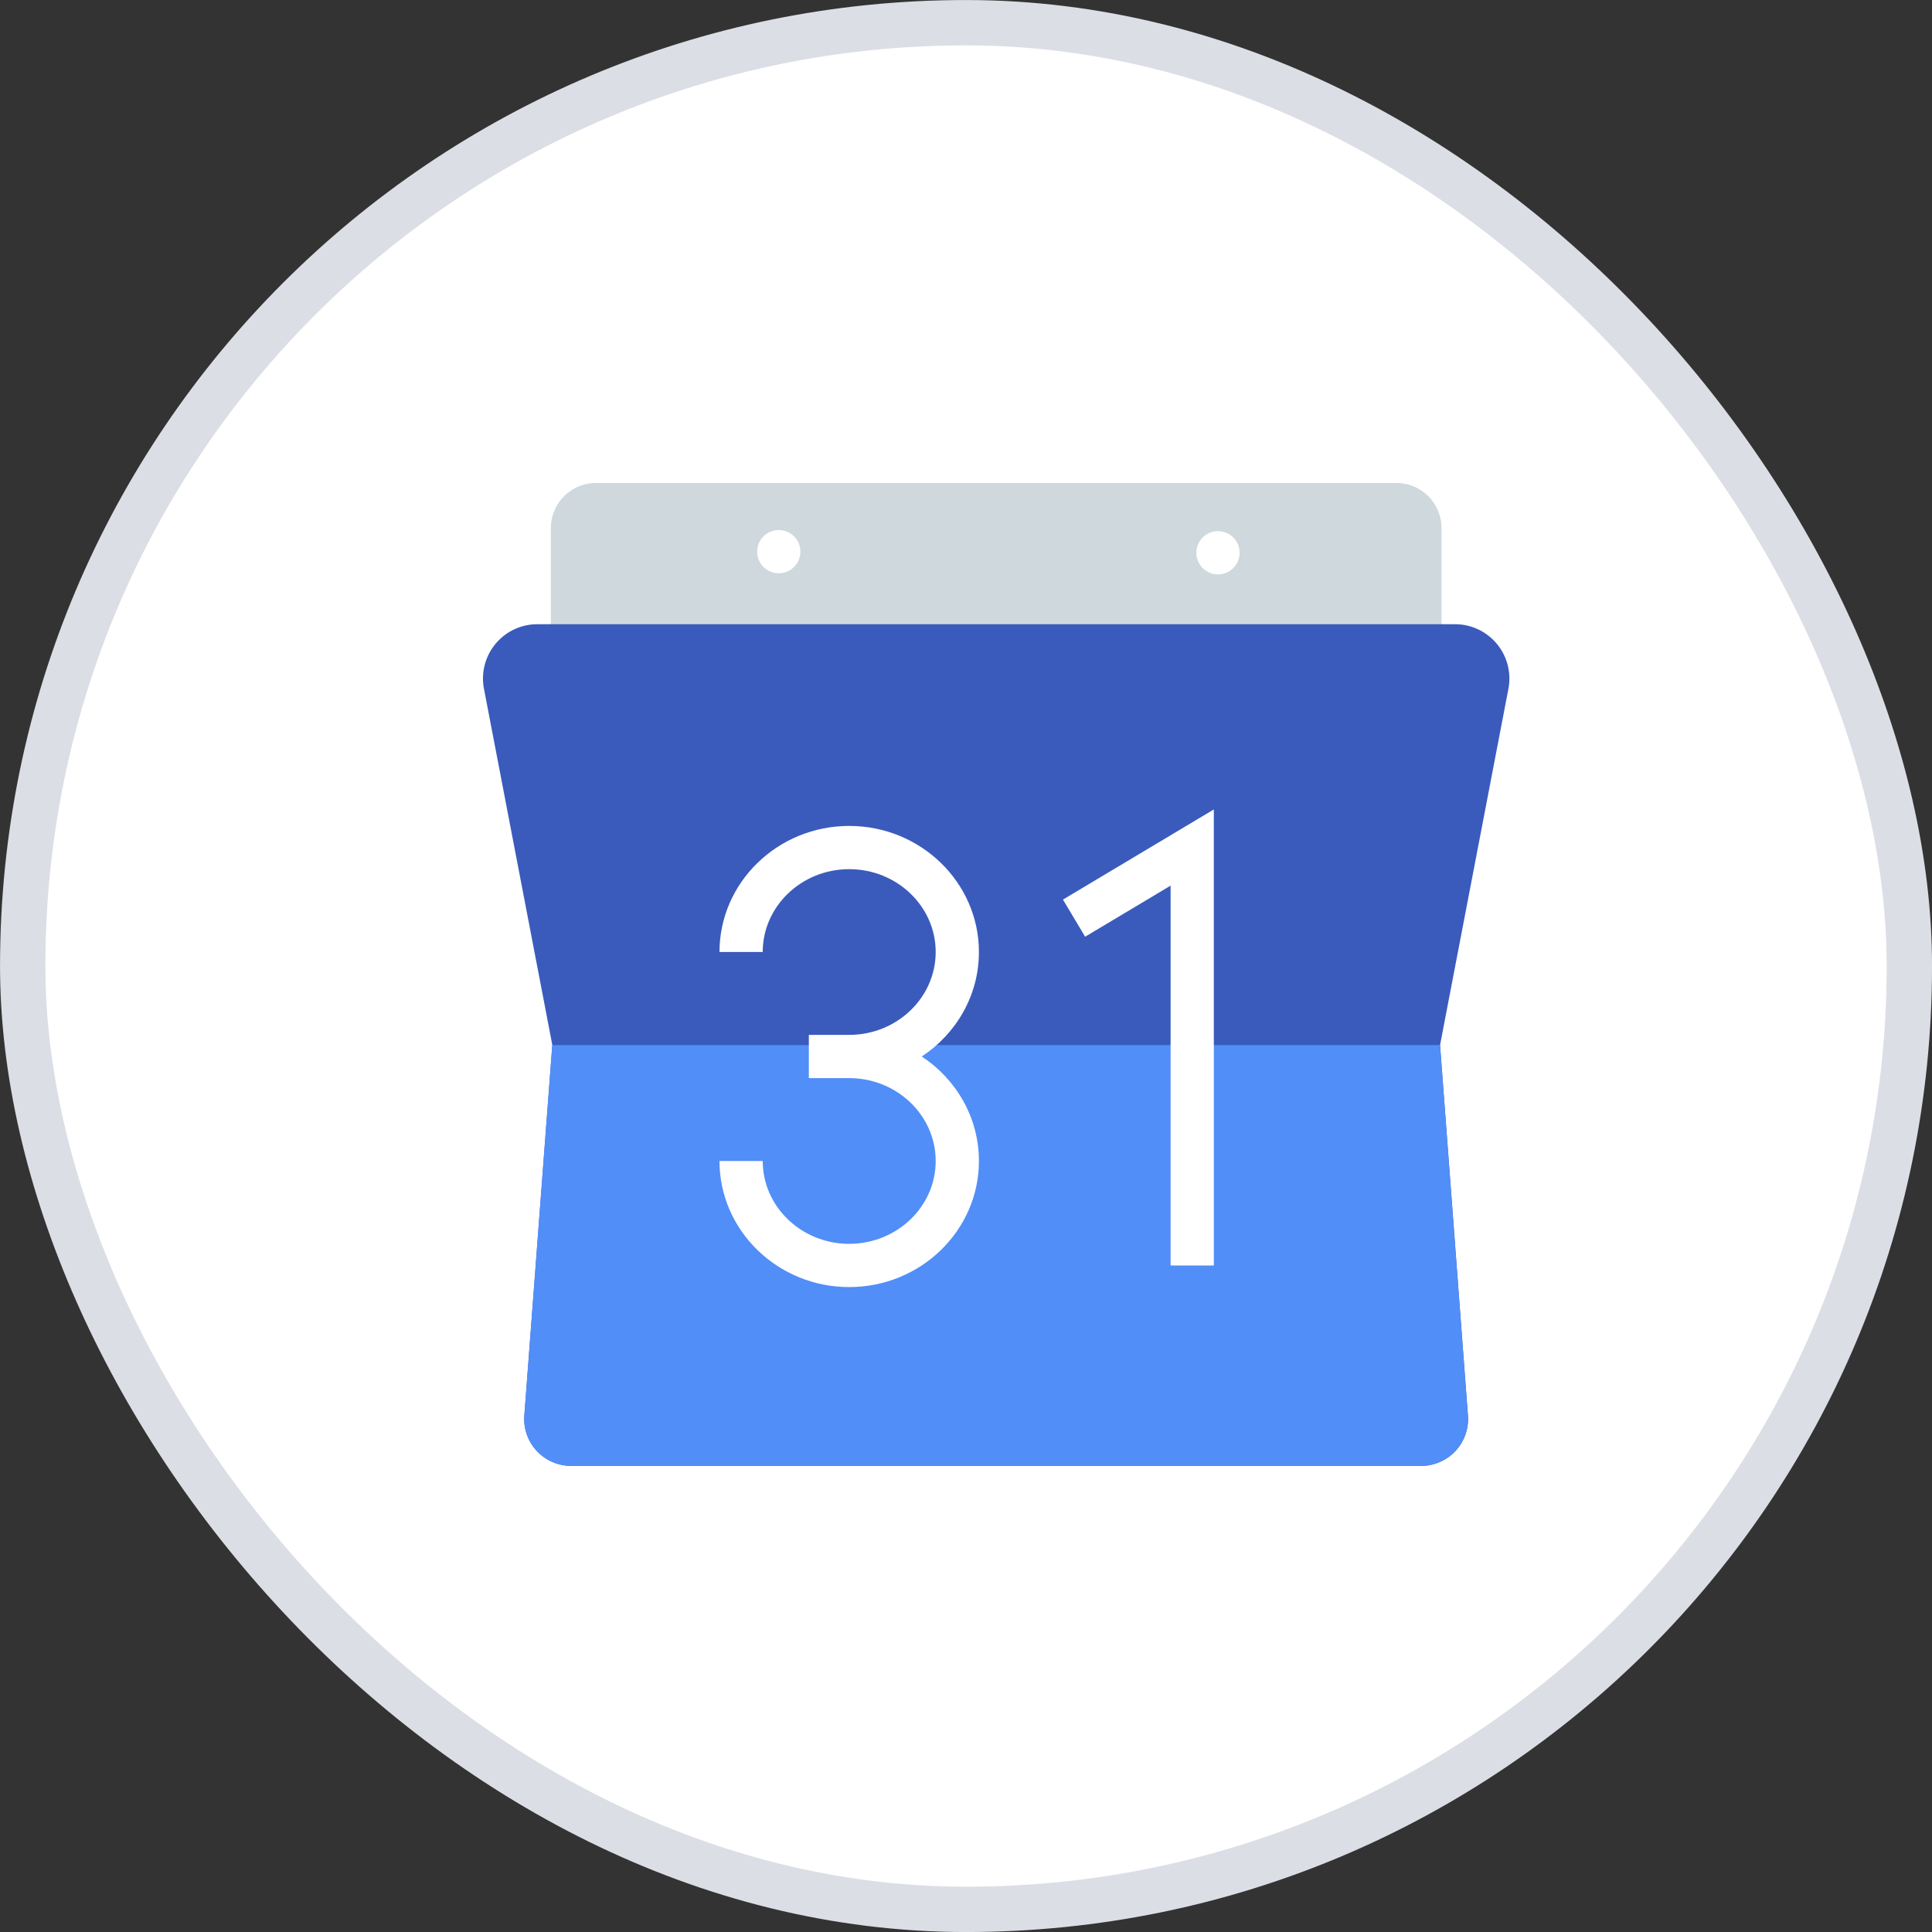
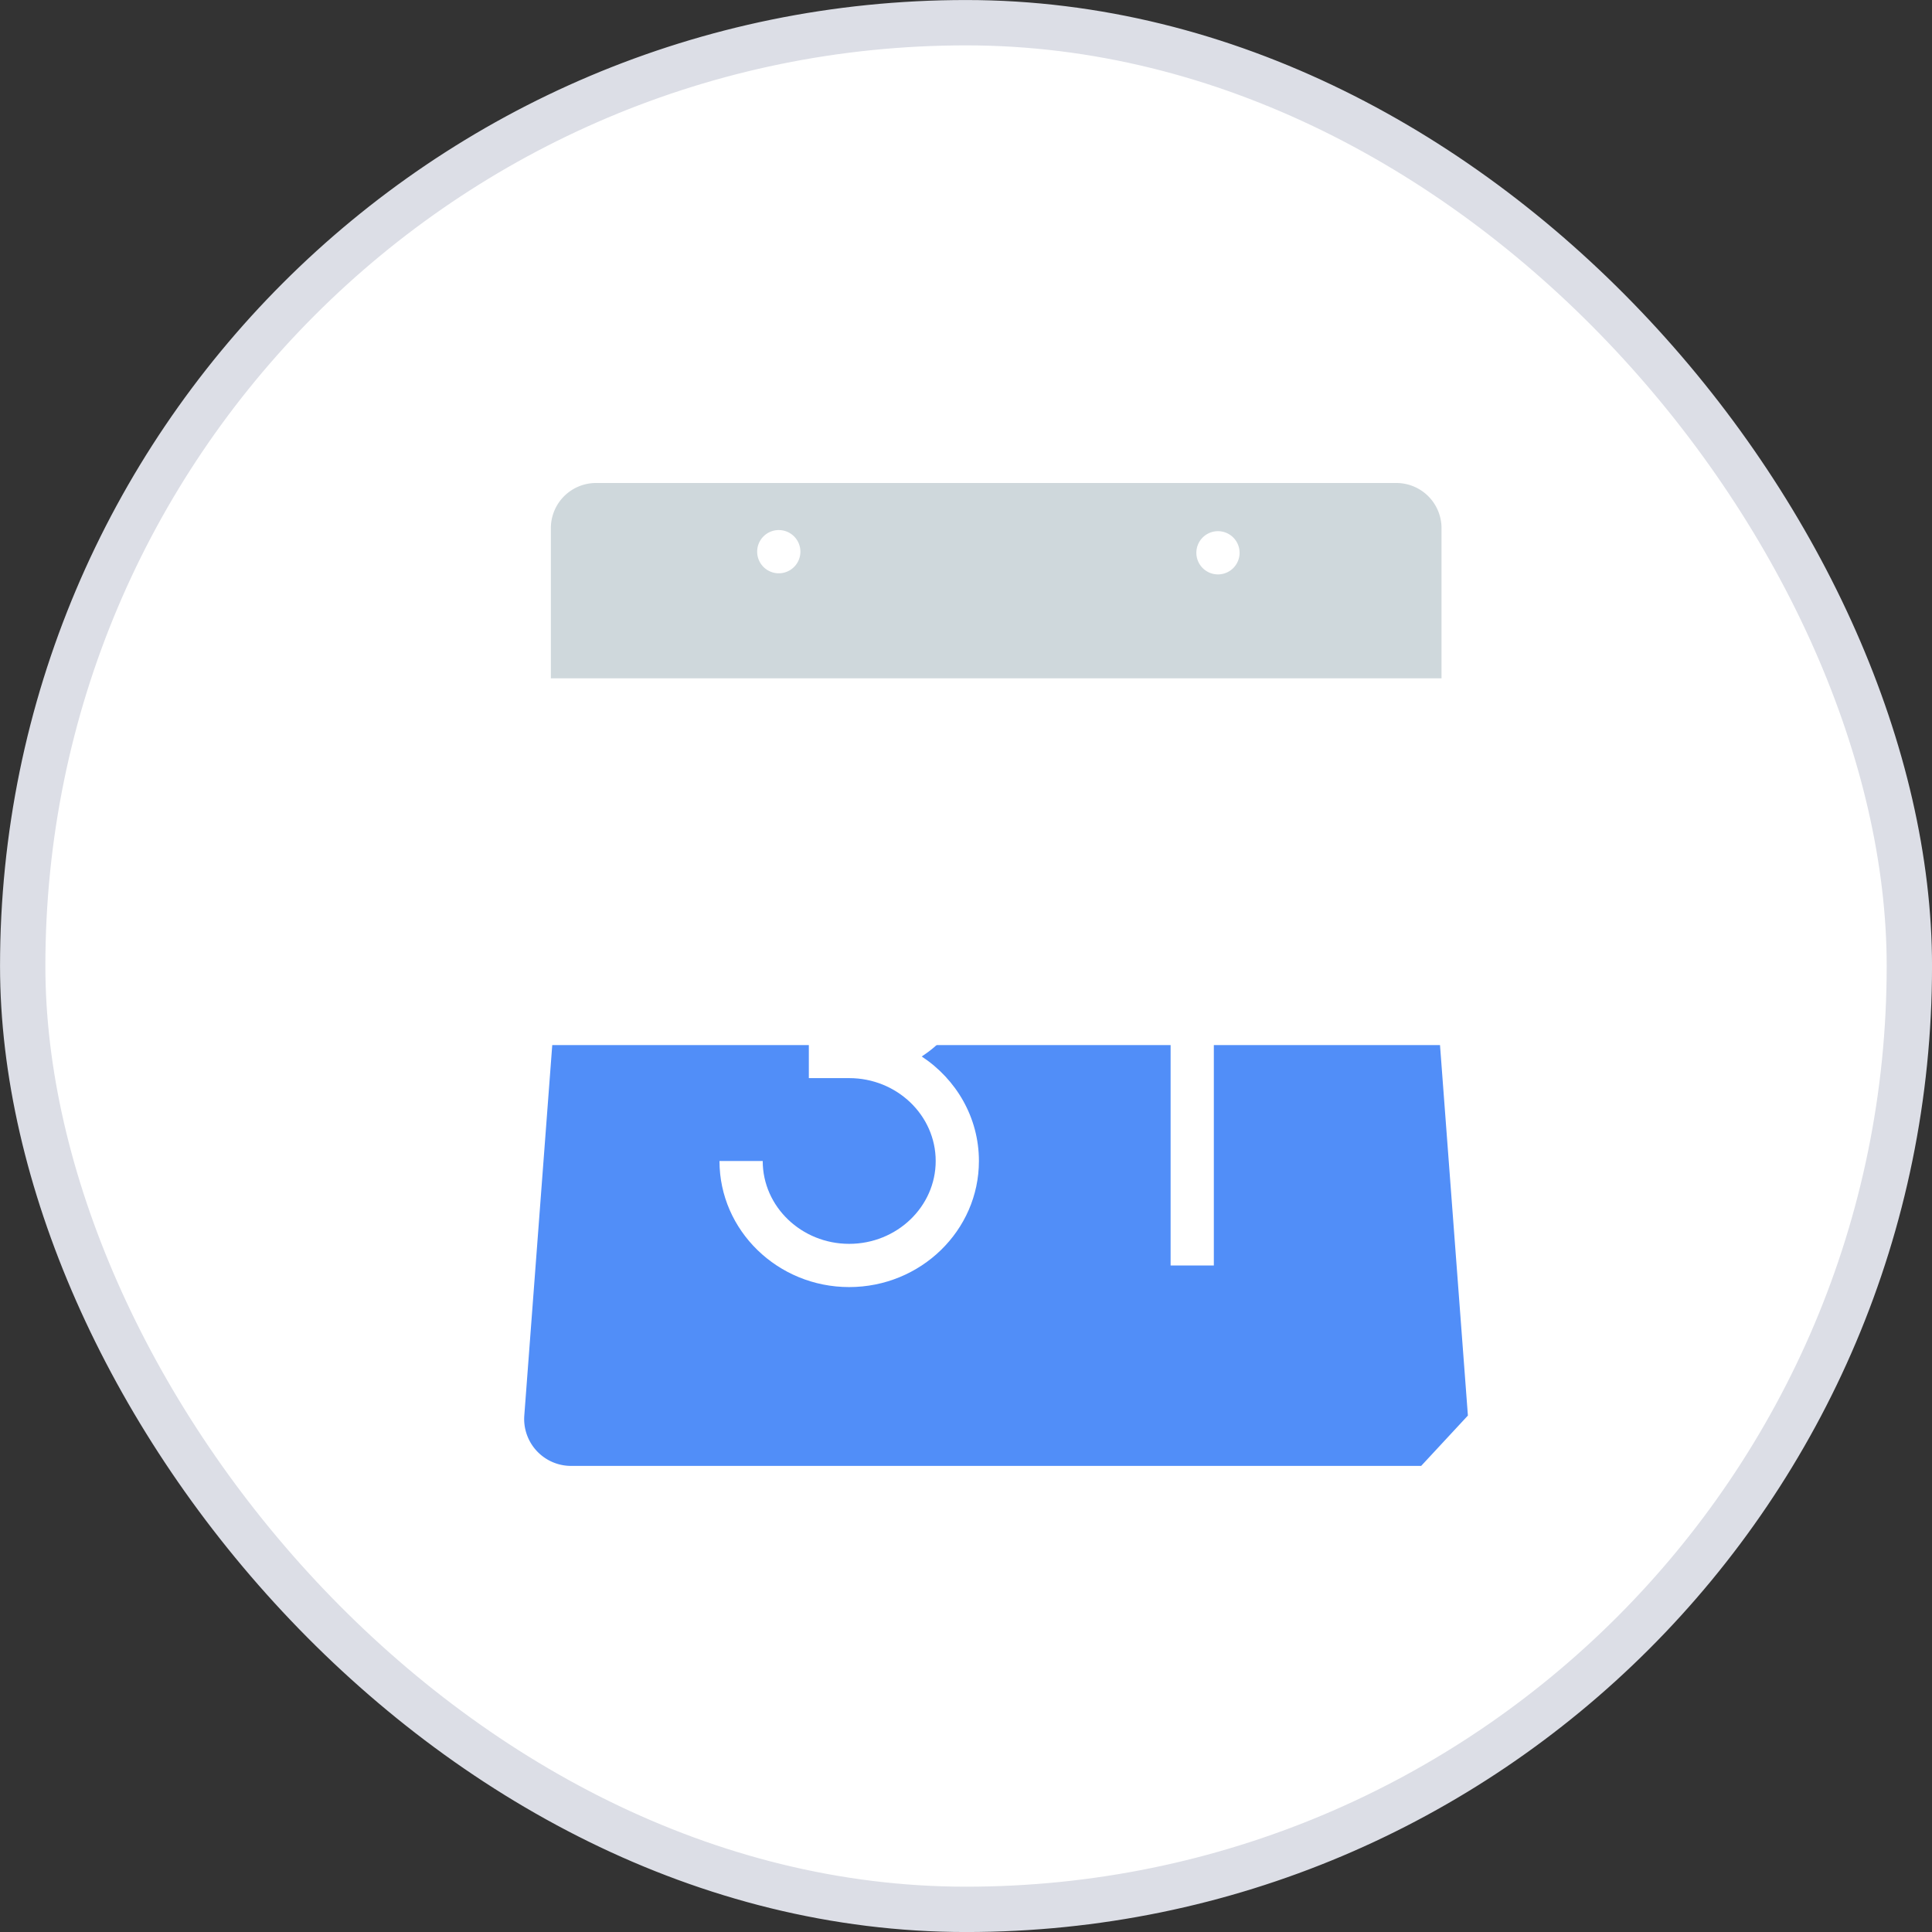
<svg xmlns="http://www.w3.org/2000/svg" width="32" height="32" fill="none">
  <rect width="100%" height="100%" fill="#333333" stroke="none" />
  <rect width="31.249" height="31.249" x=".376" y=".376" fill="#fff" stroke="#DCDEE6" stroke-width=".751" rx="15.624" />
  <path fill="#CFD8DC" fill-rule="evenodd" d="M23.128 8H9.872a.748.748 0 0 0-.748.748v2.487h14.752V8.748A.748.748 0 0 0 23.128 8Zm-10.21 1.495a.358.358 0 1 1 0-.715.358.358 0 0 1 0 .715Zm6.898-.358a.358.358 0 1 0 .715 0 .358.358 0 0 0-.715 0Z" clip-rule="evenodd" />
-   <path fill="#3A5BBC" d="m24.984 11.409-1.132 5.9.462 6.136a.776.776 0 0 1-.774.834H9.46a.777.777 0 0 1-.775-.834l.463-6.136-1.132-5.9a.9.9 0 0 1 .885-1.07h15.198a.9.9 0 0 1 .885 1.07Z" />
-   <path fill="#518EF8" d="M23.539 24.28H9.459a.777.777 0 0 1-.775-.834l.463-6.136h14.704l.462 6.136a.776.776 0 0 1-.774.834Z" />
+   <path fill="#518EF8" d="M23.539 24.28H9.459a.777.777 0 0 1-.775-.834l.463-6.136h14.704l.462 6.136Z" />
  <path fill="#fff" d="M16.214 15.768c0-1.151-.964-2.088-2.149-2.088-1.184 0-2.148.937-2.148 2.088h.716c0-.757.643-1.372 1.432-1.372.79 0 1.433.615 1.433 1.372 0 .757-.643 1.373-1.433 1.373h-.668v.716h.668c.79 0 1.433.616 1.433 1.373 0 .756-.643 1.372-1.433 1.372s-1.432-.616-1.432-1.372h-.716c0 1.151.964 2.088 2.148 2.088 1.185 0 2.149-.937 2.149-2.088 0-.72-.376-1.355-.947-1.731.57-.376.947-1.011.947-1.73Zm1.392-.868.367.615 1.416-.846v6.291h.716v-7.553L17.606 14.9Z" />
</svg>